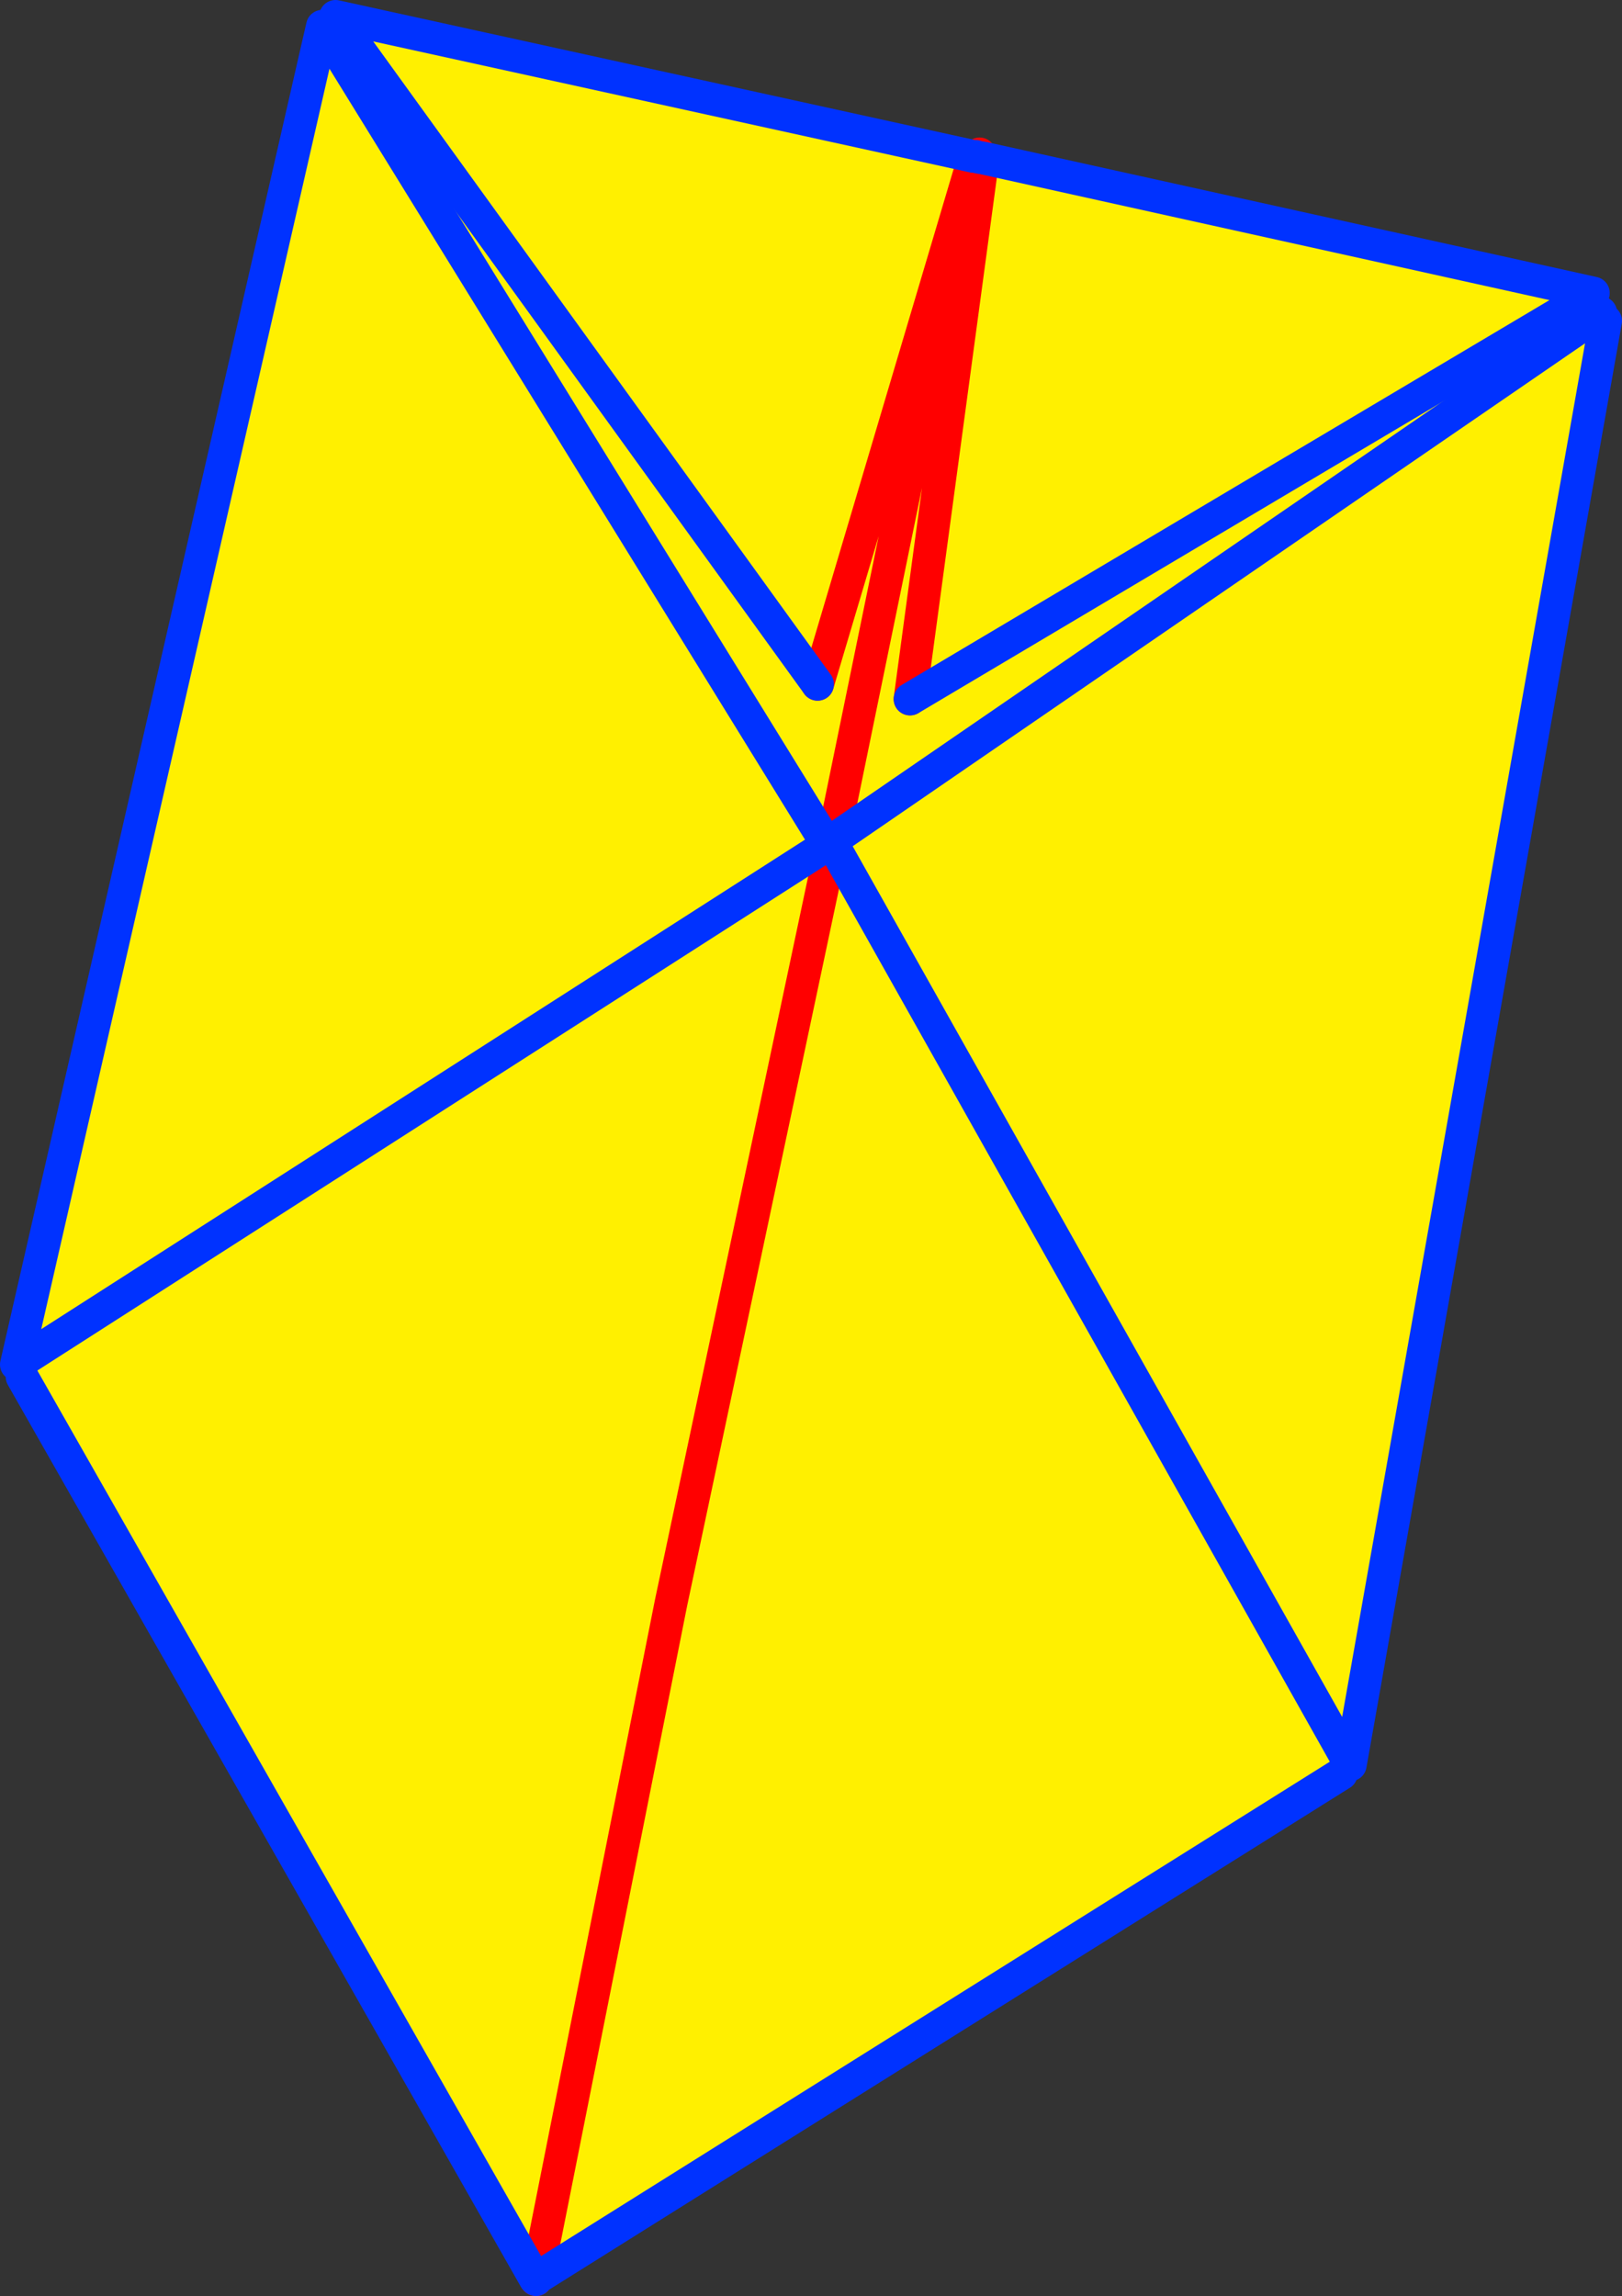
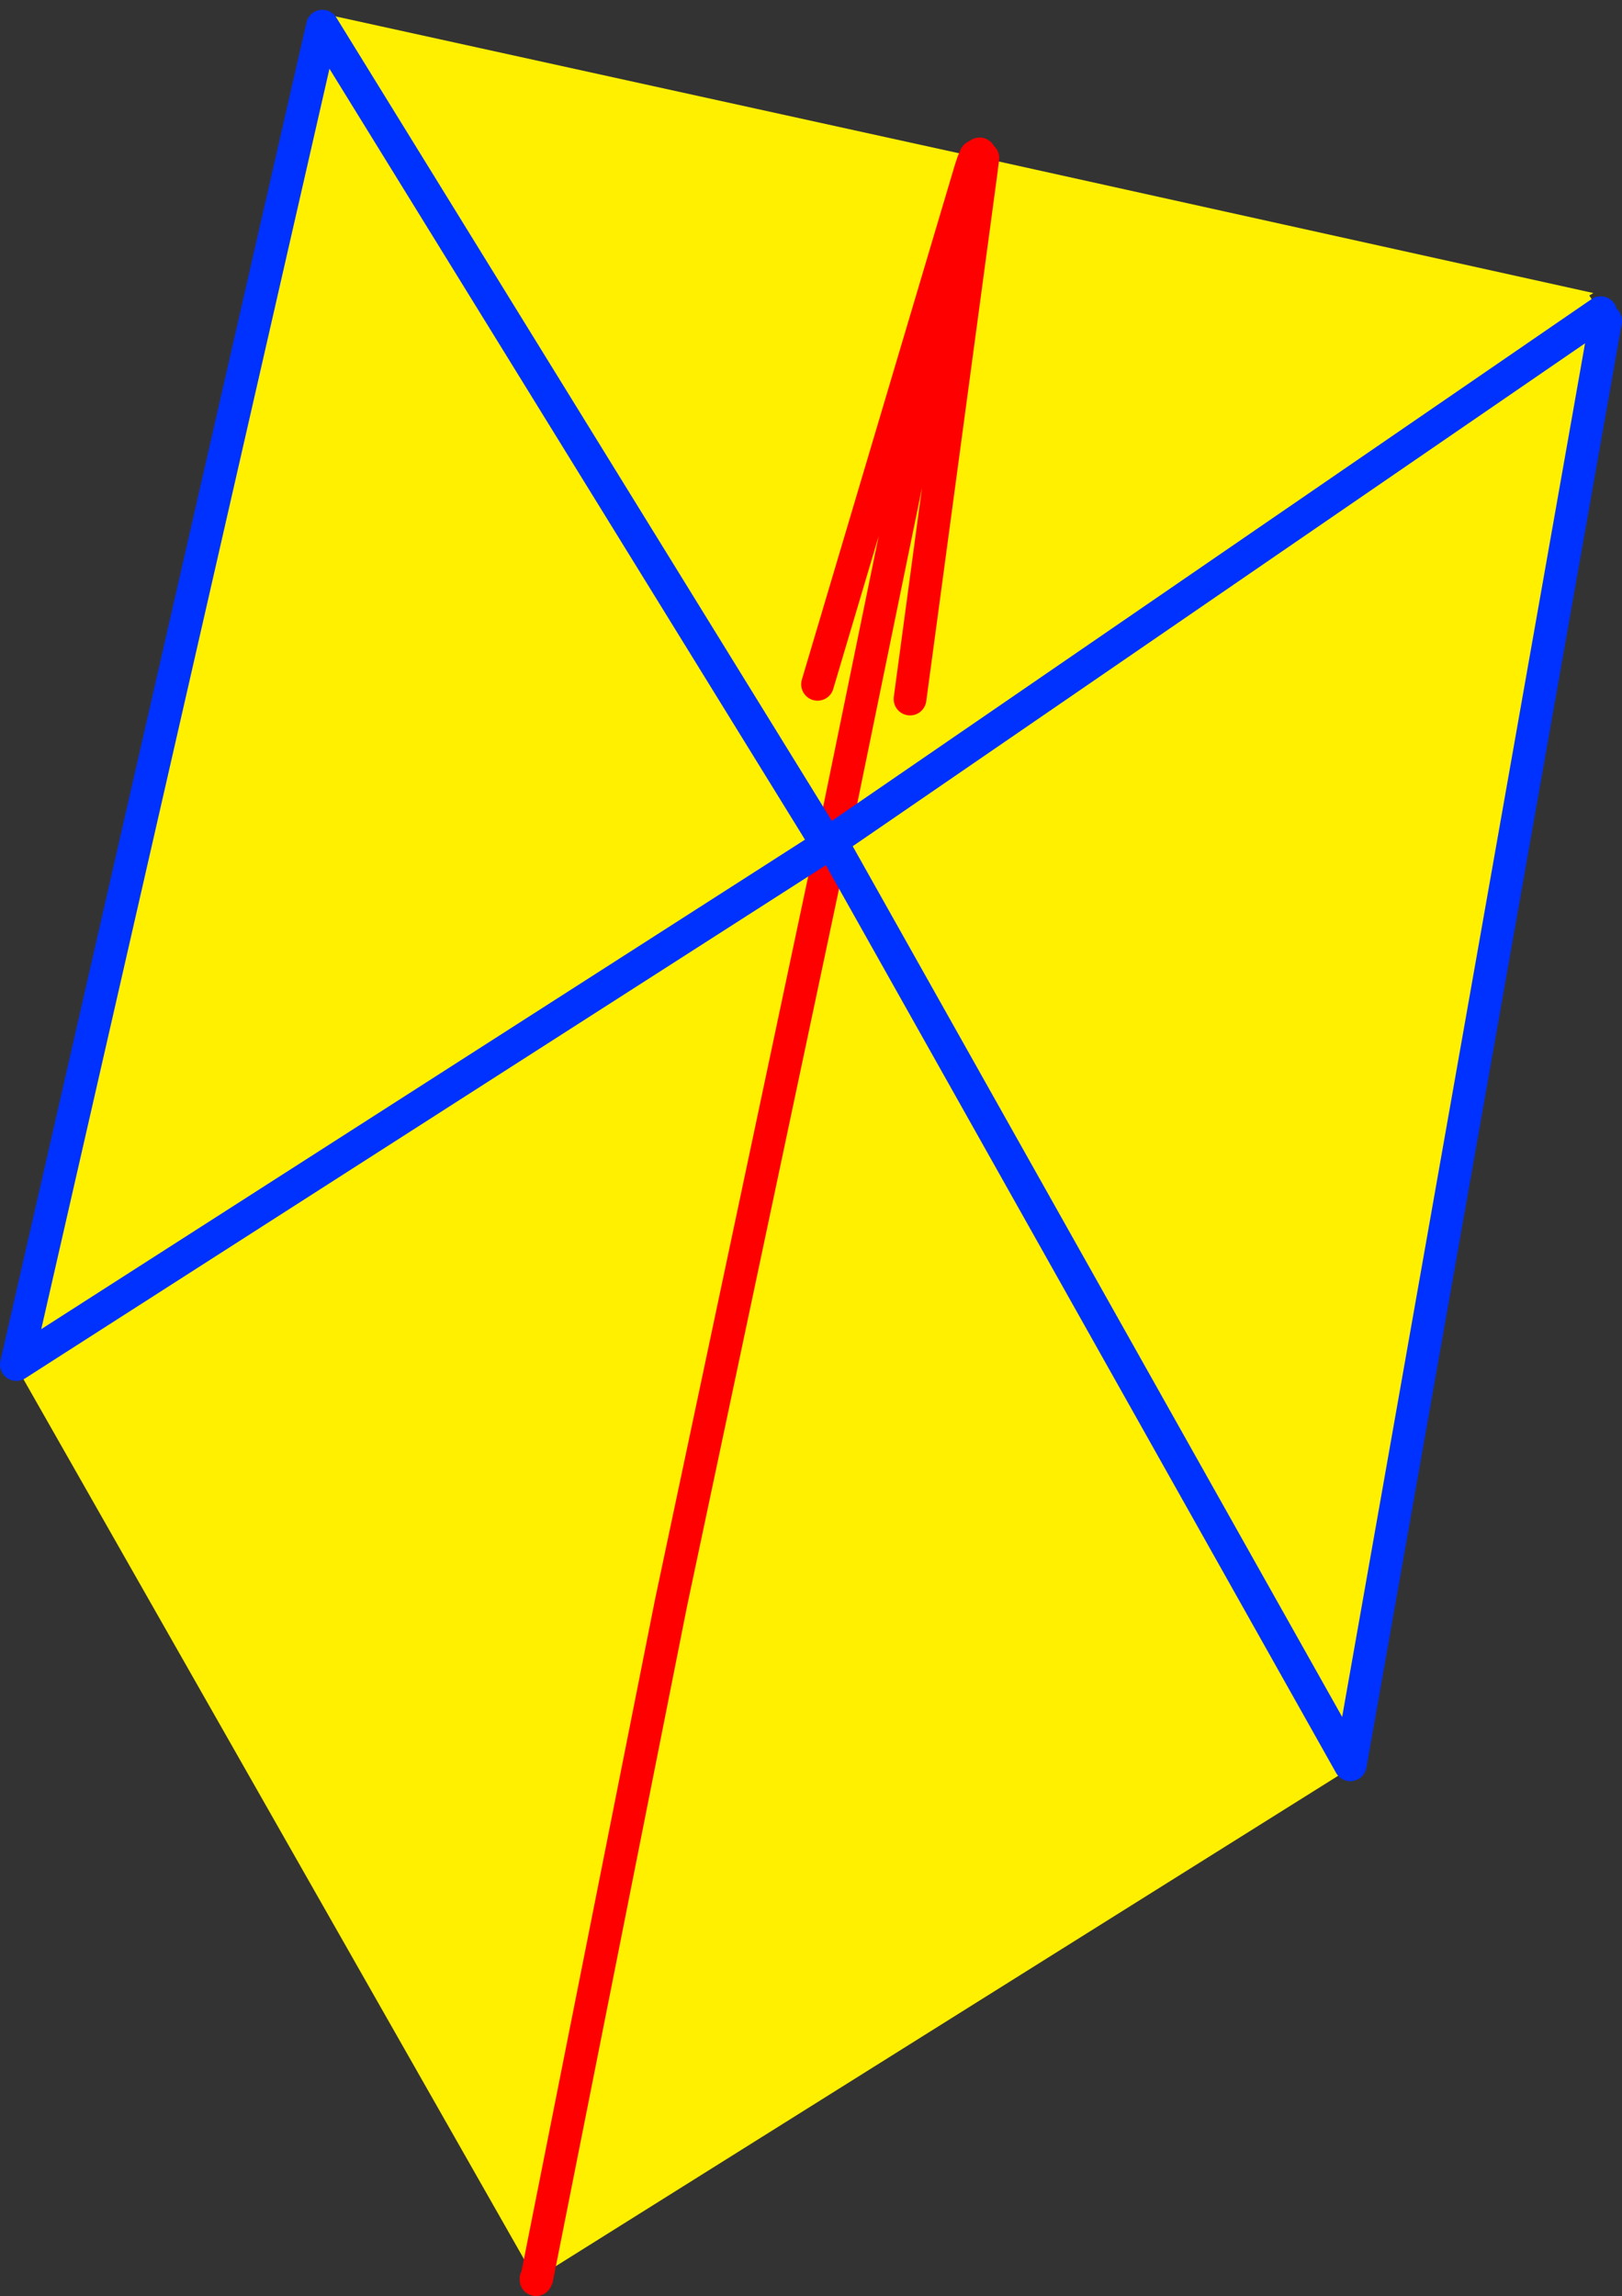
<svg xmlns="http://www.w3.org/2000/svg" height="140.25px" width="99.1px">
  <rect width="100%" height="100%" fill="#333333" stroke="none" />
  <g transform="matrix(1.0, 0.0, 0.0, 1.0, -308.85, -204.05)">
    <path d="M405.95 222.1 L406.65 223.15 406.95 223.65 391.35 311.85 390.8 312.4 341.65 343.2 349.85 301.95 359.65 255.7 349.85 301.95 341.65 343.2 341.55 343.25 310.2 288.15 309.85 287.4 328.25 206.95 328.55 205.65 329.35 205.1 329.35 205.05 368.3 213.6 368.15 214.4 368.8 214.5 364.45 246.75 368.8 214.5 368.9 213.7 406.2 221.95 405.95 222.1 364.45 246.75 405.95 222.1 M359.75 255.35 L368.15 214.4 359.75 255.35 406.65 223.15 359.75 255.35 359.6 255.45 359.65 255.5 359.7 255.6 359.75 255.35 M309.85 287.4 L359.4 255.65 328.55 205.65 328.25 206.95 328.55 205.65 359.4 255.65 309.85 287.4 M329.35 205.1 L358.8 245.85 329.35 205.1 M359.7 255.6 L359.65 255.65 359.65 255.7 359.75 255.65 359.7 255.6 M391.35 311.85 L359.75 255.65 391.35 311.85 M358.8 245.85 L368.15 214.4 358.8 245.85" fill="#fff000" fill-rule="evenodd" stroke="none" />
    <path d="M341.65 343.2 L341.6 343.25 341.6 343.3 M368.45 213.6 L368.7 213.45 368.65 213.55 368.6 213.65 368.3 213.95 368.15 214.4 359.75 255.35 359.7 255.6 359.65 255.65 359.65 255.7 349.85 301.95 341.65 343.2 M364.45 246.75 L368.8 214.5 368.9 213.7 M368.45 213.6 L368.3 213.95 M368.15 214.4 L358.8 245.85" fill="none" stroke="#ff0000" stroke-linecap="round" stroke-linejoin="round" stroke-width="2.0" />
-     <path d="M390.8 312.4 L341.65 343.2 M341.6 343.3 L341.55 343.25 310.2 288.15 M329.35 205.1 L329.35 205.05 368.3 213.6 368.35 213.6 368.45 213.6 368.6 213.65 368.9 213.7 406.2 221.95 405.95 222.1 364.45 246.75 M358.8 245.85 L329.35 205.1 M359.7 255.6 L359.65 255.5 359.6 255.45 359.75 255.35 M359.7 255.6 L359.75 255.65" fill="none" stroke="#0032ff" stroke-linecap="round" stroke-linejoin="round" stroke-width="2.0" />
    <path d="M406.95 223.65 L391.35 311.85 359.75 255.65 M309.85 287.4 L328.25 206.95 328.55 205.65 359.4 255.65 309.85 287.4 M359.75 255.35 L406.65 223.15" fill="none" stroke="#0032ff" stroke-linecap="round" stroke-linejoin="round" stroke-width="2.0" />
  </g>
</svg>